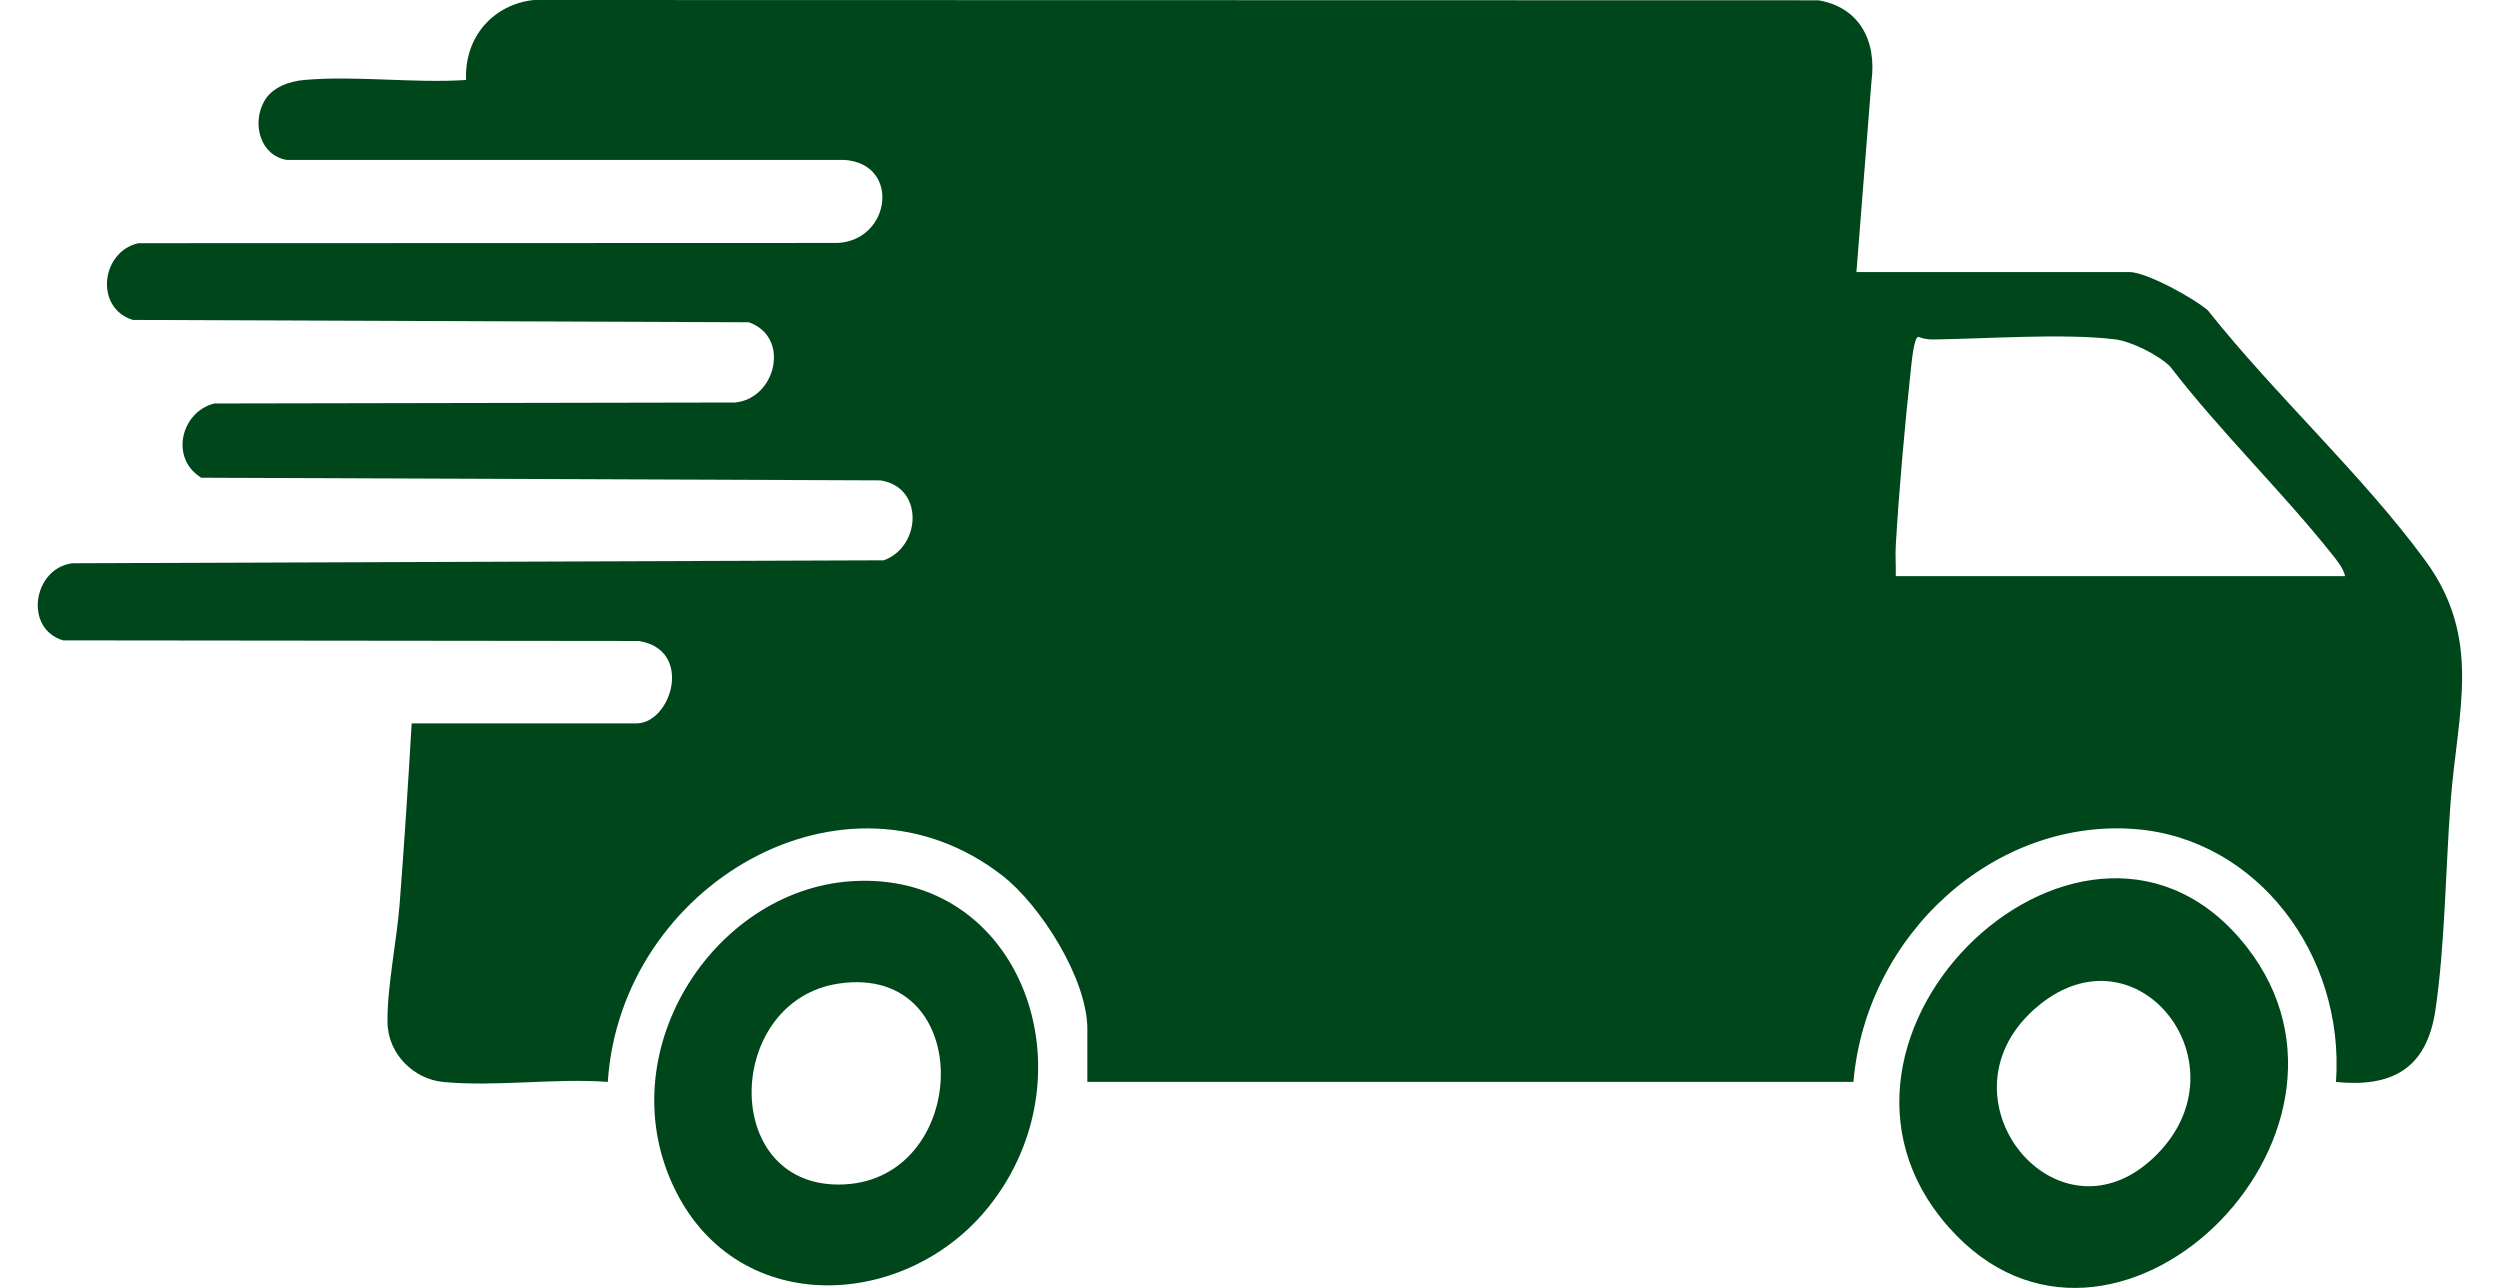
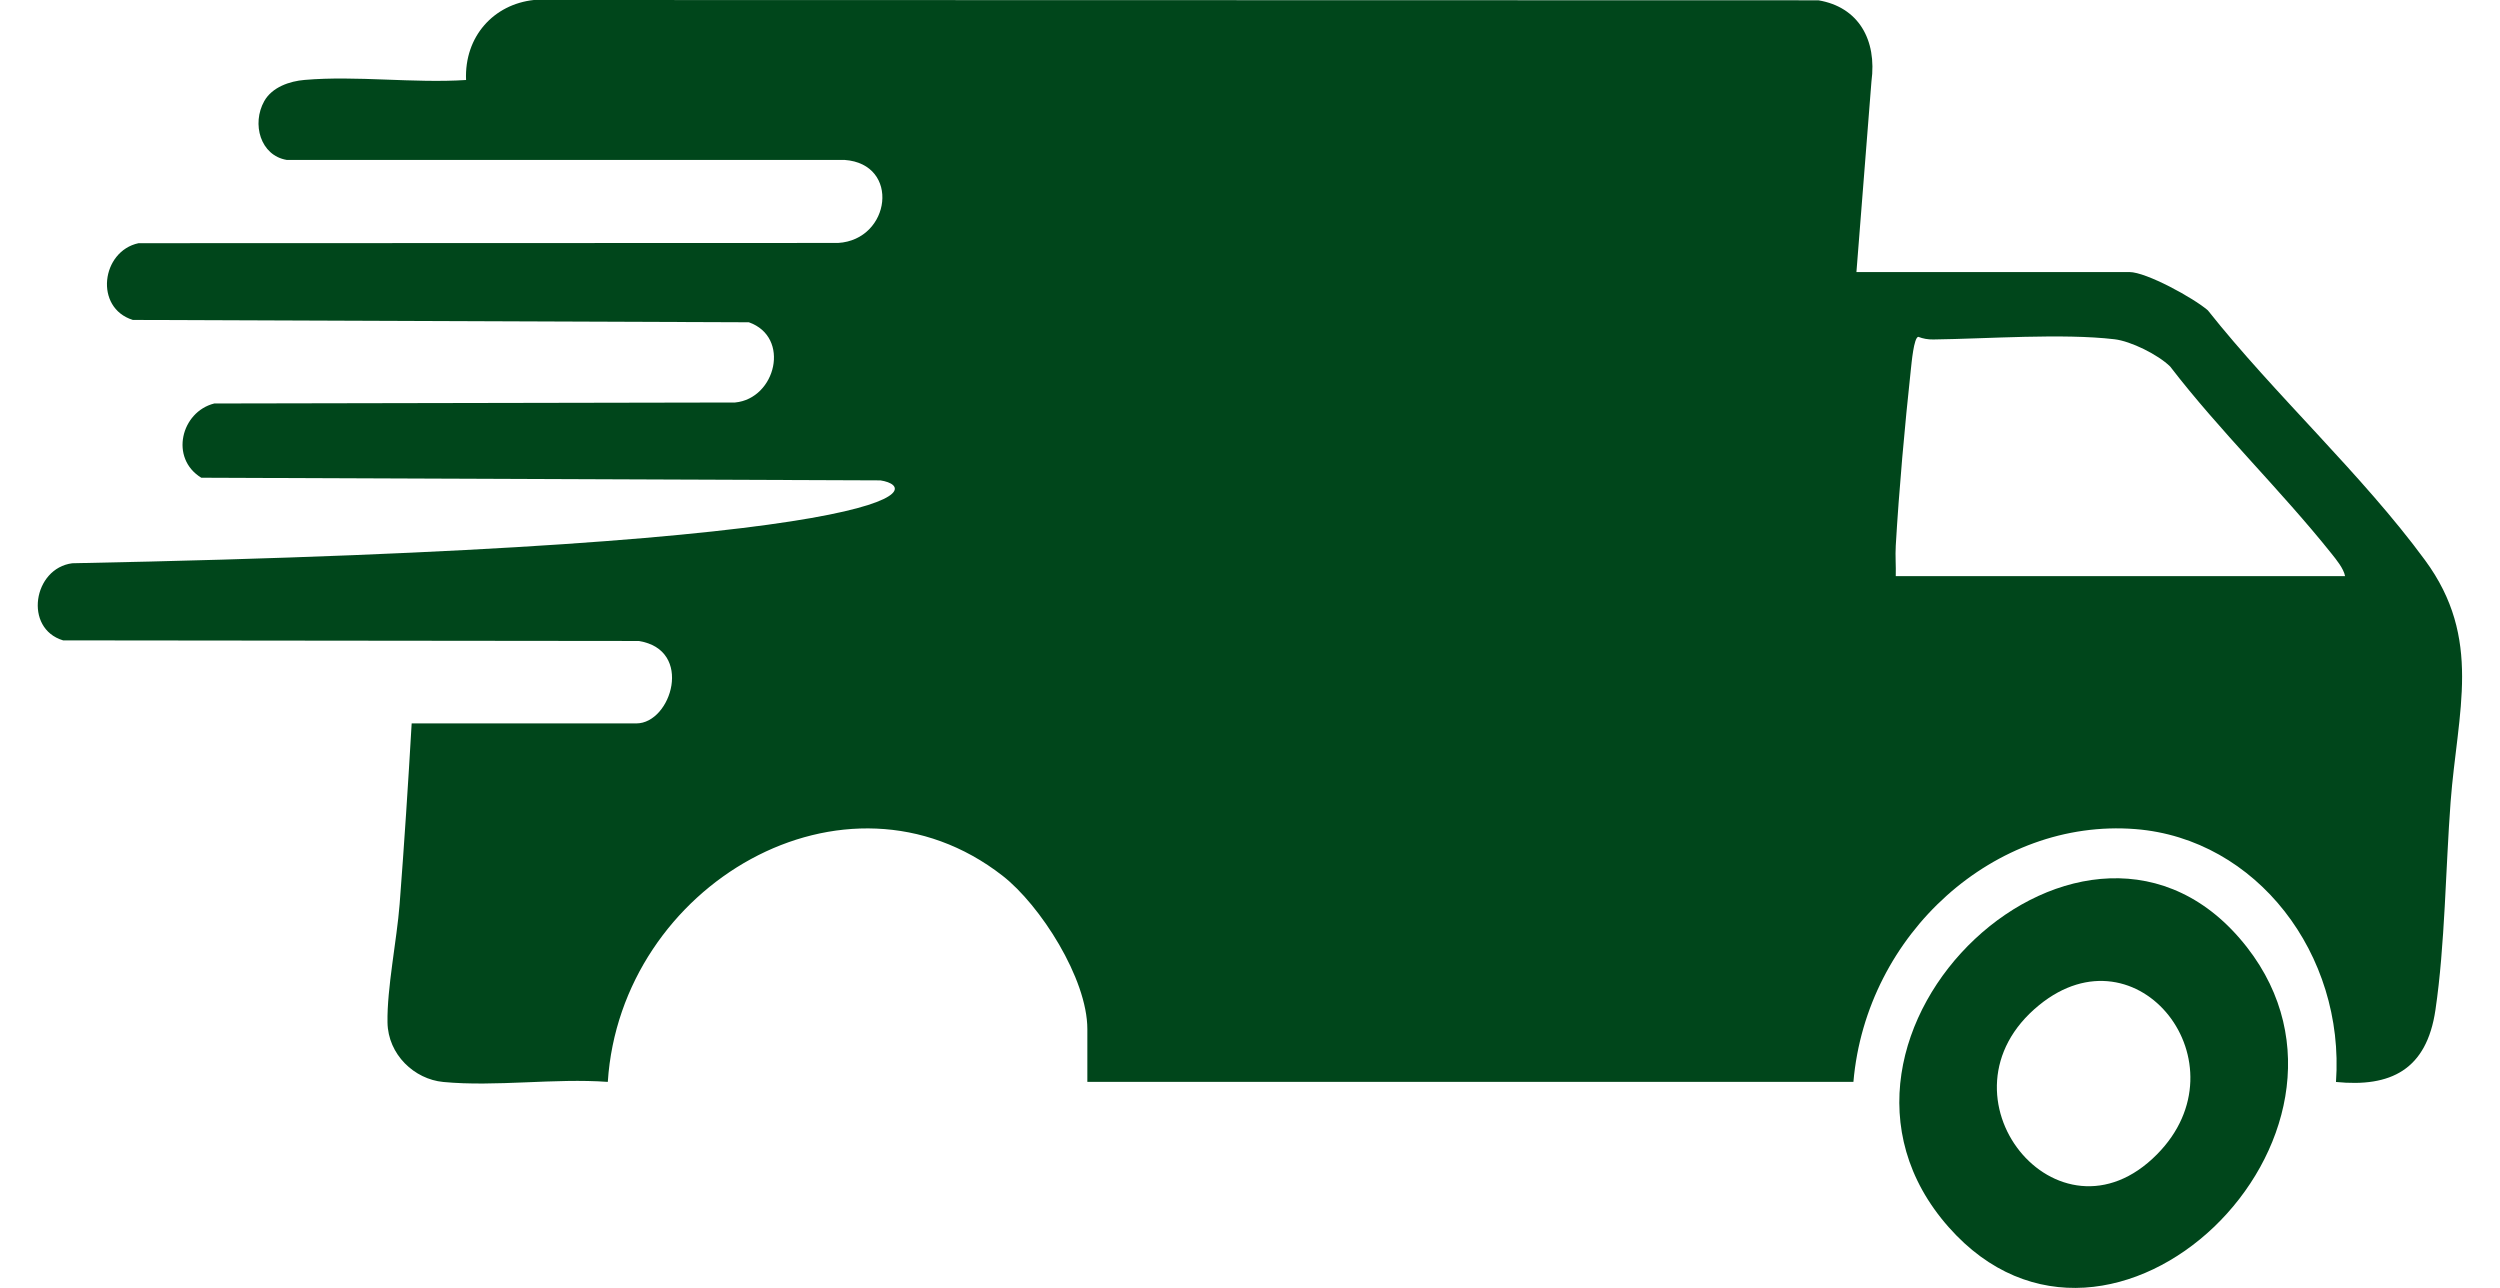
<svg xmlns="http://www.w3.org/2000/svg" width="33" height="17" viewBox="0 0 33 17" fill="none">
  <g clip-path="url(#clip0_38_18930)">
-     <path d="M24.505 3.591H28.108C28.331 3.591 28.958 3.935 29.144 4.097C30.023 5.206 31.18 6.263 32.01 7.394C32.774 8.432 32.439 9.39 32.348 10.585C32.282 11.462 32.274 12.476 32.148 13.33C32.032 14.124 31.555 14.354 30.835 14.282C30.954 12.598 29.788 11.07 28.187 10.944C26.336 10.799 24.635 12.321 24.465 14.281H14.353V13.584C14.353 12.917 13.73 11.946 13.234 11.56C11.16 9.944 8.191 11.679 8.023 14.281C7.323 14.23 6.542 14.348 5.851 14.282C5.47 14.246 5.122 13.921 5.115 13.497C5.107 13.045 5.238 12.41 5.275 11.936C5.336 11.142 5.388 10.345 5.434 9.549H8.4C8.863 9.549 9.161 8.574 8.43 8.461L0.833 8.453C0.31 8.296 0.438 7.501 0.954 7.435L11.666 7.396C12.162 7.215 12.199 6.428 11.621 6.341L2.657 6.306C2.237 6.049 2.39 5.436 2.828 5.326L9.703 5.313C10.242 5.262 10.44 4.45 9.885 4.254L1.753 4.223C1.241 4.063 1.337 3.315 1.829 3.21L11.063 3.207C11.759 3.165 11.889 2.165 11.149 2.111H3.785C3.437 2.053 3.32 1.635 3.488 1.335C3.592 1.149 3.826 1.071 4.02 1.055C4.704 0.996 5.46 1.101 6.152 1.056C6.128 0.479 6.52 0.056 7.047 0L24.003 0.004C24.53 0.092 24.778 0.523 24.703 1.077L24.505 3.59V3.591ZM30.955 7.605C30.936 7.504 30.839 7.387 30.777 7.309C30.099 6.46 29.31 5.701 28.646 4.838C28.486 4.681 28.127 4.503 27.91 4.478C27.223 4.398 26.238 4.472 25.52 4.481C25.45 4.482 25.385 4.471 25.321 4.446C25.262 4.457 25.233 4.79 25.223 4.88C25.143 5.62 25.067 6.463 25.024 7.204C25.016 7.337 25.028 7.472 25.024 7.605H30.956H30.955Z" fill="#00461B" />
-     <path d="M11.24 11.632C13.484 11.485 14.448 14.177 13.055 15.924C11.972 17.284 9.764 17.413 8.918 15.718C8.017 13.914 9.405 11.751 11.24 11.632ZM11.079 12.982C9.577 13.197 9.498 15.636 11.069 15.636C12.814 15.636 12.92 12.717 11.079 12.982Z" fill="#00461B" />
+     <path d="M24.505 3.591H28.108C28.331 3.591 28.958 3.935 29.144 4.097C30.023 5.206 31.18 6.263 32.01 7.394C32.774 8.432 32.439 9.39 32.348 10.585C32.282 11.462 32.274 12.476 32.148 13.33C32.032 14.124 31.555 14.354 30.835 14.282C30.954 12.598 29.788 11.07 28.187 10.944C26.336 10.799 24.635 12.321 24.465 14.281H14.353V13.584C14.353 12.917 13.73 11.946 13.234 11.56C11.16 9.944 8.191 11.679 8.023 14.281C7.323 14.23 6.542 14.348 5.851 14.282C5.47 14.246 5.122 13.921 5.115 13.497C5.107 13.045 5.238 12.41 5.275 11.936C5.336 11.142 5.388 10.345 5.434 9.549H8.4C8.863 9.549 9.161 8.574 8.43 8.461L0.833 8.453C0.31 8.296 0.438 7.501 0.954 7.435C12.162 7.215 12.199 6.428 11.621 6.341L2.657 6.306C2.237 6.049 2.39 5.436 2.828 5.326L9.703 5.313C10.242 5.262 10.44 4.45 9.885 4.254L1.753 4.223C1.241 4.063 1.337 3.315 1.829 3.21L11.063 3.207C11.759 3.165 11.889 2.165 11.149 2.111H3.785C3.437 2.053 3.32 1.635 3.488 1.335C3.592 1.149 3.826 1.071 4.02 1.055C4.704 0.996 5.46 1.101 6.152 1.056C6.128 0.479 6.52 0.056 7.047 0L24.003 0.004C24.53 0.092 24.778 0.523 24.703 1.077L24.505 3.59V3.591ZM30.955 7.605C30.936 7.504 30.839 7.387 30.777 7.309C30.099 6.46 29.31 5.701 28.646 4.838C28.486 4.681 28.127 4.503 27.91 4.478C27.223 4.398 26.238 4.472 25.52 4.481C25.45 4.482 25.385 4.471 25.321 4.446C25.262 4.457 25.233 4.79 25.223 4.88C25.143 5.62 25.067 6.463 25.024 7.204C25.016 7.337 25.028 7.472 25.024 7.605H30.956H30.955Z" fill="#00461B" />
    <path d="M25.723 16.199C23.481 13.664 27.573 9.823 29.661 12.505C31.6 14.994 27.87 18.628 25.723 16.199ZM28.473 15.237C29.656 14.041 28.221 12.203 26.916 13.268C25.461 14.454 27.167 16.559 28.473 15.237Z" fill="#00461B" />
  </g>
  <defs>
    <clipPath id="clip0_38_18930">
      <rect width="32" height="17" fill="white" transform="translate(0.5)" />
    </clipPath>
  </defs>
</svg>